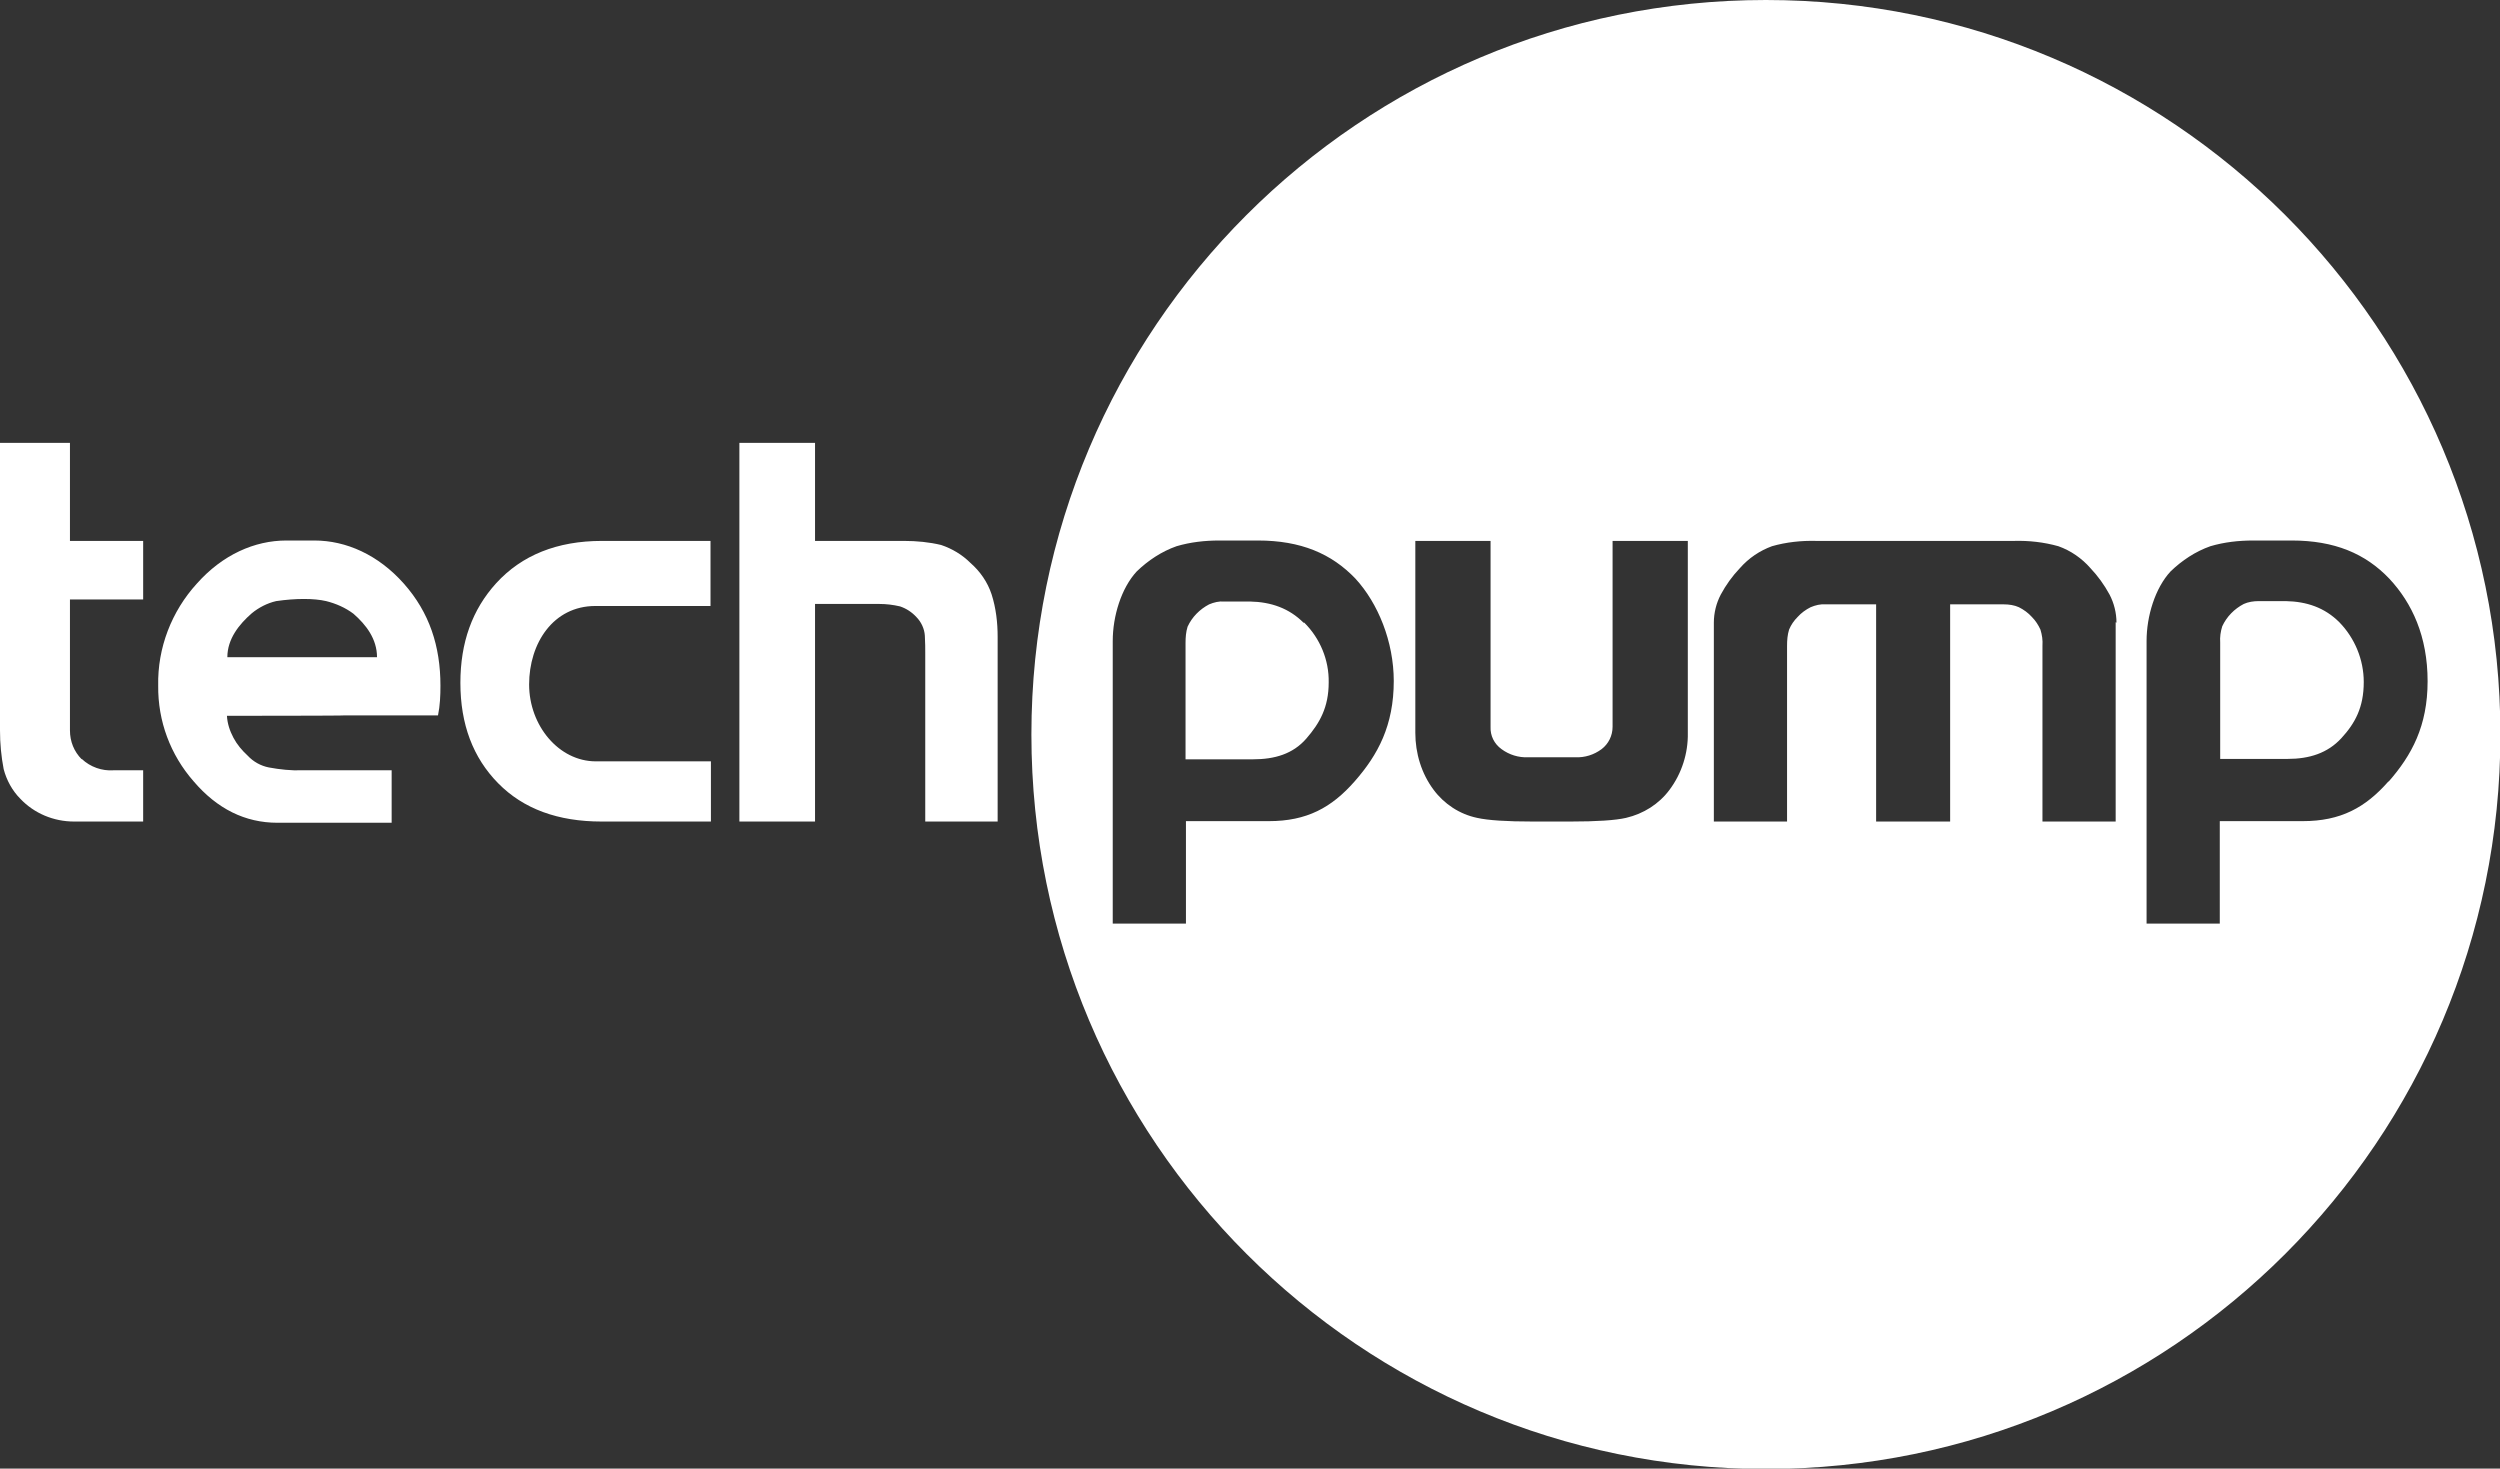
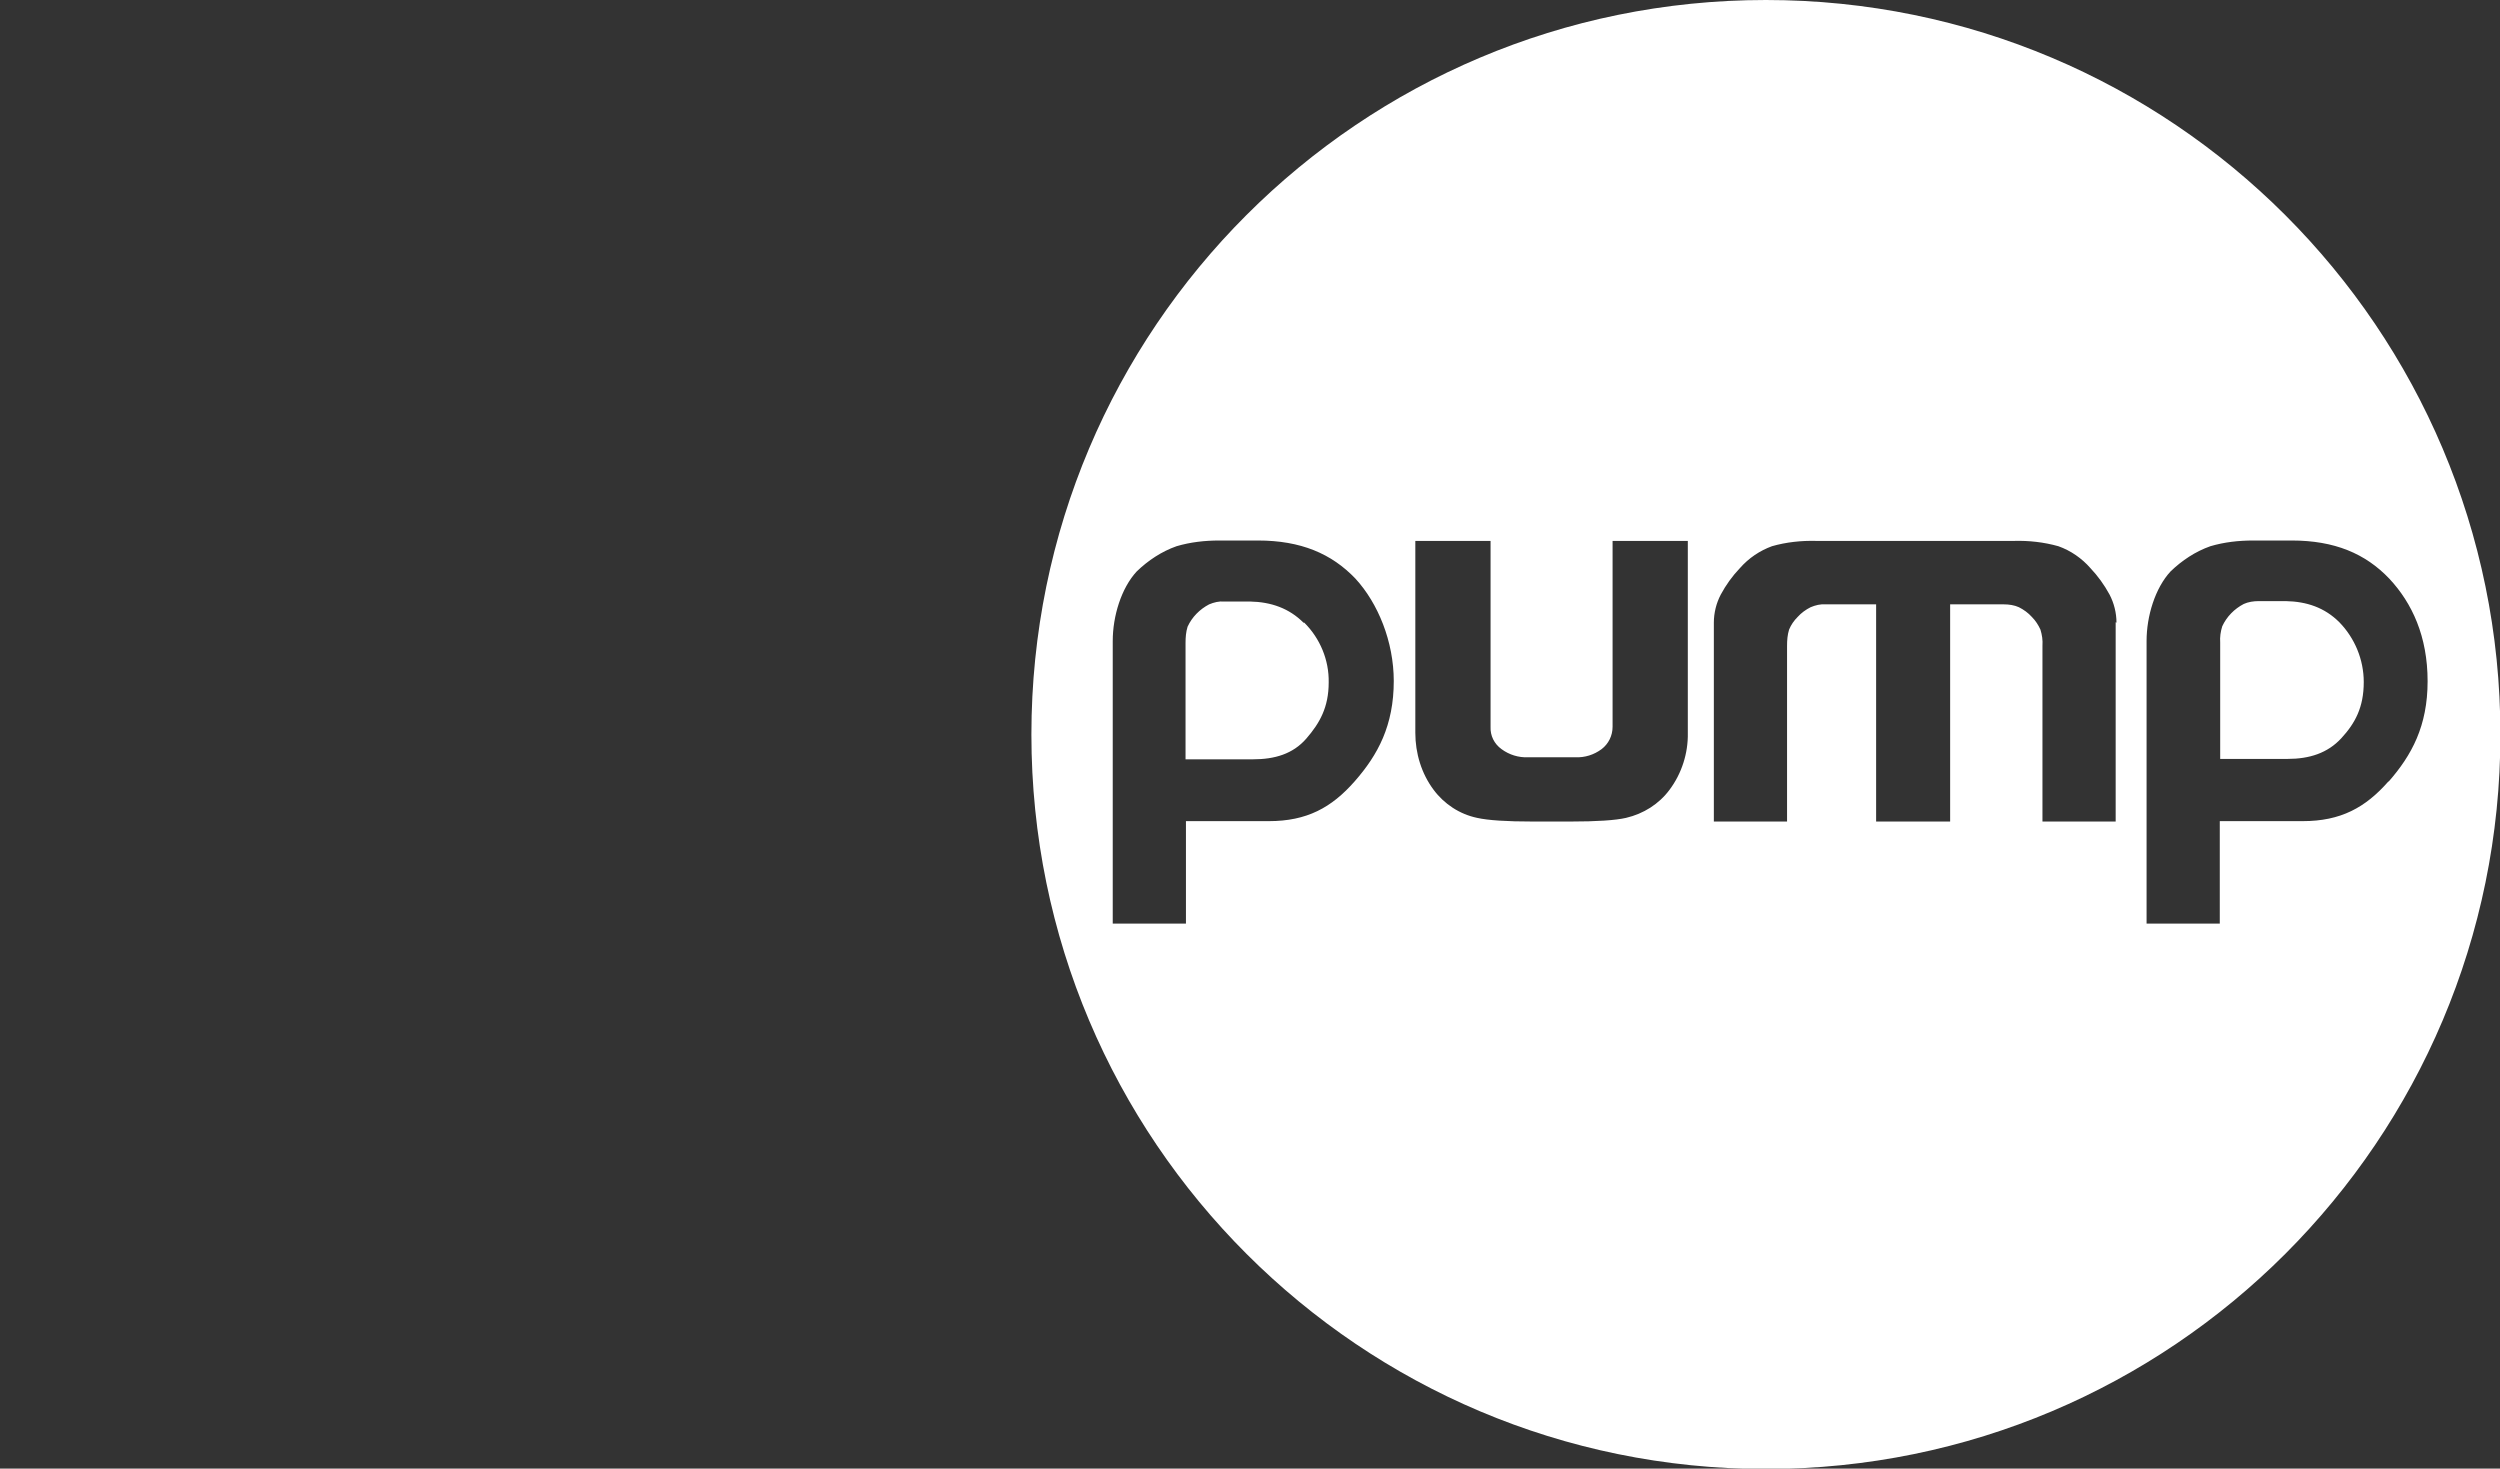
<svg xmlns="http://www.w3.org/2000/svg" id="Capa_1" viewBox="0 0 614.7 361.1">
  <rect x="0" y="0" width="614.7" height="361.1" fill="#333333" stroke="none" />
  <defs>
    <style>      .cls-1 {        fill-rule: evenodd;      }      .cls-1, .cls-2 {        fill: #fff;      }    </style>
  </defs>
  <path class="cls-1" d="M320.7,153.1c3.9,3.9,6.1,9.2,6,14.7,0,6.1-2.2,10-5.5,13.8s-7.8,5.1-13.1,5.1h-16.6v-28.6c0-1.4.1-2.7.5-4,1.1-2.4,3-4.3,5.3-5.5,1.2-.5,2.4-.8,3.7-.7h6.3c5.3.1,9.7,1.7,13.2,5.2M561.7,147.8h-6.3c-1.3,0-2.6.2-3.7.7-2.3,1.2-4.2,3.1-5.3,5.5-.4,1.3-.6,2.6-.5,4v28.6h16.6c5.3,0,9.8-1.4,13.2-5.1s5.5-7.6,5.5-13.8c0-5.5-2.2-10.8-6-14.7-3.6-3.6-8-5.1-13.2-5.2M614.8,180.6c0,99.7-80.8,180.6-180.6,180.6-99.7,0-180.6-80.8-180.6-180.6S334.4,0,434.2,0t0,0c99.7,0,180.6,80.8,180.6,180.6M342.7,167.5c0-9.8-3.9-19.2-9.4-25.2-5.9-6.2-13.5-9.4-24-9.4h-9.5c-3.6,0-7.1.4-10.5,1.4-3.7,1.3-7,3.5-9.8,6.2-3.8,4.1-5.9,11-5.9,17.1v69.5h18v-25.2h20.4c9.3,0,15.4-3.3,21.1-9.8s9.6-13.7,9.6-24.7M415,133h-18.5v45.7c0,2.2-1,4.2-2.7,5.5-1.9,1.4-4.1,2.1-6.5,2h-11.6c-2.3.1-4.6-.6-6.5-2-1.8-1.3-2.8-3.3-2.7-5.5v-45.7h-18.5v47.2c0,5,1.5,10,4.5,14,2.6,3.5,6.4,6,10.7,6.9,2.7.6,7.2.9,13.7.9h9.2c6.5,0,11.1-.3,13.7-.9,4.3-1,8.1-3.4,10.7-6.9,3-4,4.6-9,4.5-14v-47.2ZM520.4,153.1c0-2.4-.6-4.8-1.7-6.9-1.3-2.4-2.9-4.6-4.7-6.5-2.1-2.4-4.8-4.3-7.9-5.4-3.6-1-7.2-1.4-10.9-1.3h-48.6c-3.7-.1-7.4.3-10.9,1.3-3,1.1-5.7,2.9-7.9,5.4-1.9,2-3.4,4.1-4.7,6.5-1.1,2.1-1.7,4.5-1.7,6.9v48.9h18v-43.2c0-1.4.1-2.7.5-4,.5-1.2,1.2-2.2,2.1-3.1.9-1,2-1.8,3.2-2.4,1.2-.5,2.4-.8,3.7-.7h12.4v53.4h18.2v-53.4h13.2c1.3,0,2.6.2,3.7.7,1.2.6,2.3,1.4,3.2,2.4.9.9,1.6,2,2.1,3.1.4,1.3.6,2.6.5,4v43.2h18v-49ZM587.3,192.2c5.7-6.5,9.6-13.7,9.6-24.7s-3.8-19.2-9.4-25.2c-5.9-6.2-13.5-9.4-24-9.4h-9.5c-3.6,0-7.1.4-10.5,1.4-3.7,1.3-7,3.5-9.8,6.2-3.8,4.1-5.9,11-5.9,17.1v69.5h18v-25.2h20.4c9.3,0,15.4-3.3,21.1-9.8" />
-   <path class="cls-2" d="M227.5,202v-41.3c0-1.2,0-2.7-.1-4.4-.1-1.7-.9-3.4-2.1-4.6-1.1-1.2-2.5-2.1-4-2.6-1.7-.4-3.4-.6-5.1-.6h-15.8v53.5h-18.6v-93.1h18.6v24.1h21.9c3.1,0,6.2.3,9.1,1,2.7.9,5.2,2.4,7.2,4.4,2.4,2.1,4.2,4.7,5.2,7.7,1.1,3.4,1.5,7,1.5,10.5v45.4h-17.7ZM146.6,187.2h28.2v14.8h-26.9c-10.7,0-19.2-3.1-25.4-9.4-6.2-6.3-9.3-14.5-9.3-24.7,0-9.9,2.9-18,8.8-24.5,6.3-6.9,15-10.4,26-10.4h26.7v16h-28.3c-10.4,0-16.3,9.2-16.3,19.3s7.3,18.9,16.4,18.9M86.9,150.9c-2-1.5-4.3-2.5-6.7-3.1-3-.7-7.5-.7-12.3,0-2.2.5-4.3,1.6-6,3-3.1,2.7-6,6.3-6,10.8h36.8c0-4.5-2.7-8-5.8-10.7M107.9,175.9h-23.1c0,.1-29,.1-29,.1.1,1.9.7,3.7,1.6,5.4.9,1.7,2.1,3.1,3.5,4.4,1.4,1.5,3.2,2.5,5.2,2.9,2.7.5,5.5.8,8.2.7h22v12.9h-28.1c-7.9,0-14.8-3.4-20.6-10.2-5.7-6.5-8.8-14.8-8.7-23.5-.2-9.3,3.3-18.3,9.5-25.1,6.3-7.1,14.2-10.6,22-10.6h6.9c7.8,0,15.7,3.5,22,10.6s9,15.4,9,25.1c0,2.4-.1,4.9-.6,7.3M20.1,186.6c2.1,2,5,3,7.8,2.8h7.3v12.6h-17c-5,0-9.8-2-13.2-5.6-2-2-3.4-4.6-4.1-7.3C.3,186,0,182.8,0,179.6v-70.7h17.2v24.1h18v14.4h-18v32.2c0,2.7,1,5.2,2.9,7.1" />
</svg>